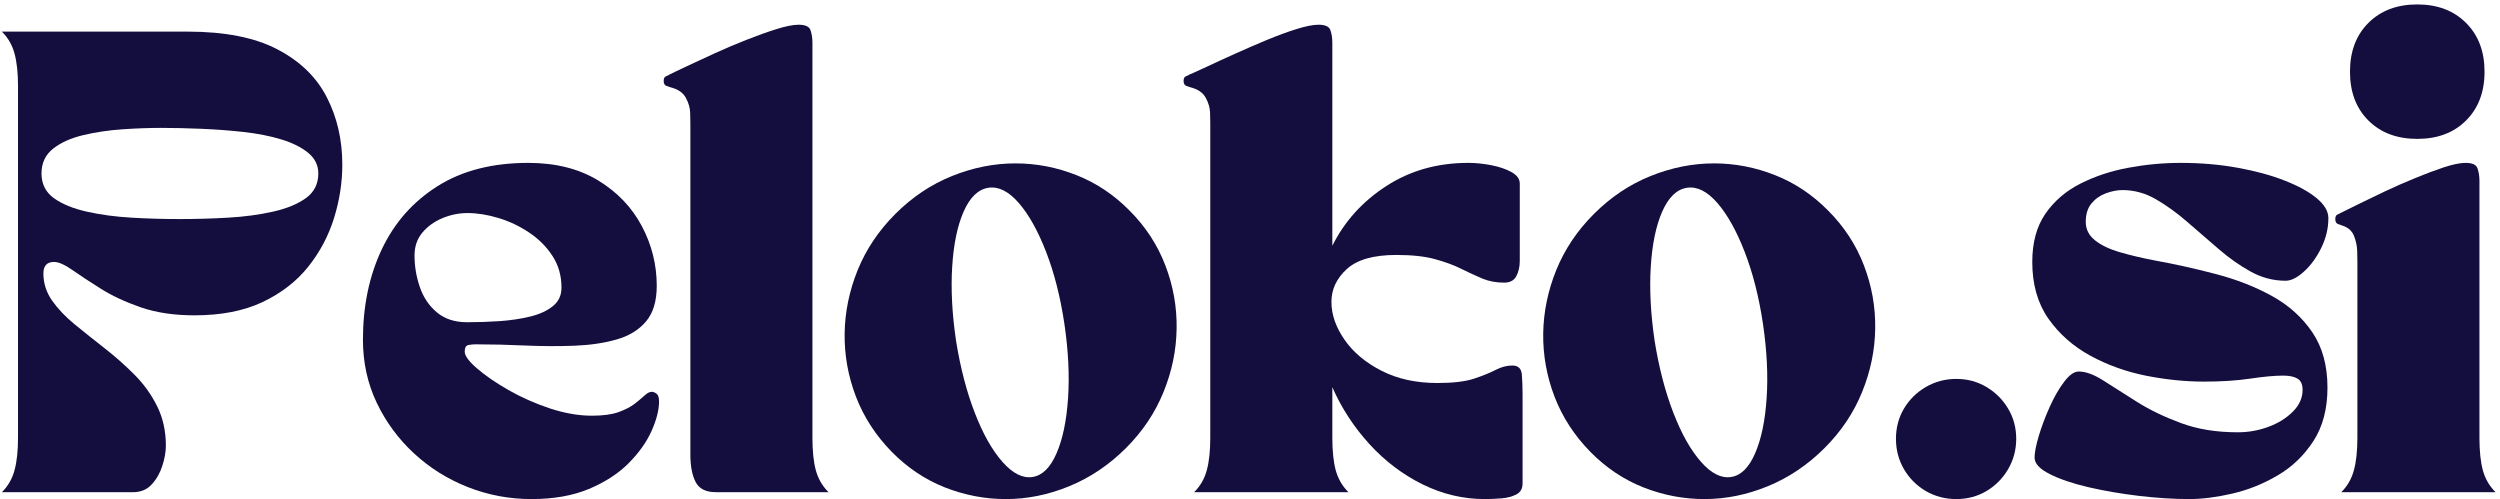
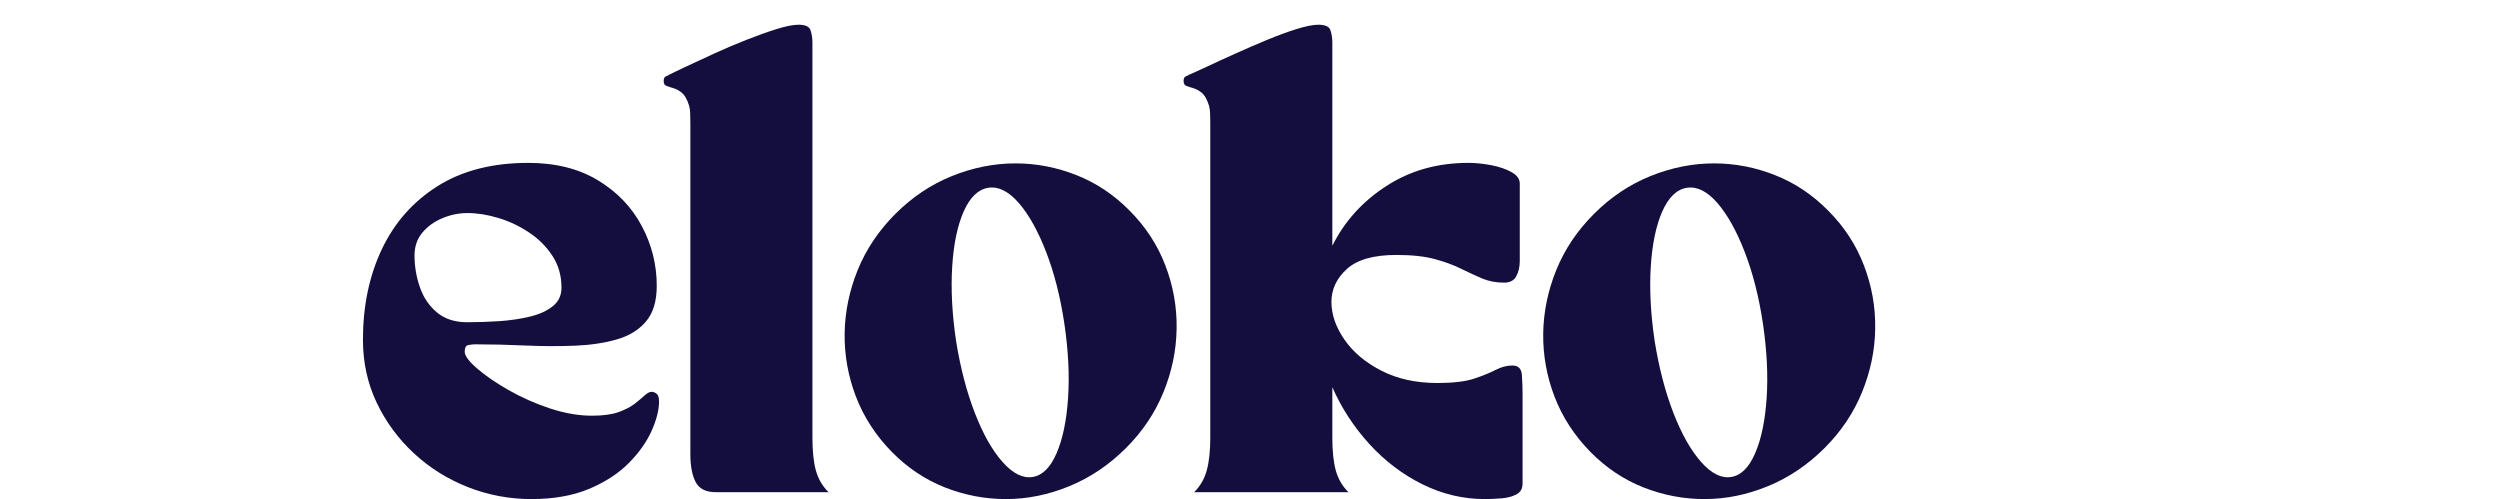
<svg xmlns="http://www.w3.org/2000/svg" fill="none" viewBox="0 0 521 104" height="104" width="521">
-   <path fill="#140E3E" d="M0.399 6.59H39.087C46.889 6.59 53.139 7.829 57.837 10.298C62.545 12.757 65.967 16.085 68.108 20.277C70.259 24.46 71.337 29.142 71.337 34.319C71.337 38.043 70.759 41.757 69.608 45.465C68.451 49.173 66.66 52.548 64.233 55.59C61.8 58.632 58.634 61.085 54.733 62.944C50.827 64.793 46.092 65.715 40.524 65.715C36.3 65.715 32.571 65.163 29.337 64.048C26.097 62.923 23.316 61.626 20.983 60.152C18.649 58.684 16.681 57.392 15.087 56.277C13.488 55.152 12.212 54.59 11.254 54.59C9.78 54.59 9.045 55.392 9.045 56.986C9.045 59.027 9.649 60.918 10.858 62.652C12.076 64.376 13.66 66.038 15.608 67.632C17.566 69.231 19.629 70.876 21.795 72.569C23.972 74.267 26.035 76.09 27.983 78.048C29.941 79.996 31.524 82.189 32.733 84.632C33.952 87.064 34.566 89.814 34.566 92.882C34.566 94.163 34.321 95.548 33.837 97.048C33.363 98.548 32.629 99.85 31.629 100.944C30.639 102.027 29.347 102.569 27.754 102.569H0.399C1.675 101.293 2.55 99.772 3.024 98.007C3.509 96.246 3.754 93.986 3.754 91.236V17.923C3.754 15.173 3.509 12.918 3.024 11.152C2.55 9.392 1.675 7.871 0.399 6.59ZM33.504 26.652C31.071 26.652 28.42 26.751 25.545 26.944C22.67 27.142 19.946 27.543 17.379 28.152C14.821 28.751 12.722 29.689 11.087 30.965C9.462 32.246 8.649 33.975 8.649 36.152C8.649 38.335 9.509 40.048 11.233 41.298C12.967 42.538 15.259 43.475 18.108 44.111C20.951 44.751 24.056 45.168 27.42 45.361C30.78 45.559 34.118 45.652 37.441 45.652C40.774 45.652 44.134 45.559 47.524 45.361C50.91 45.168 54.03 44.751 56.879 44.111C59.722 43.475 62.009 42.538 63.733 41.298C65.467 40.048 66.337 38.335 66.337 36.152C66.337 34.434 65.629 32.996 64.212 31.84C62.806 30.689 60.941 29.756 58.608 29.048C56.274 28.34 53.66 27.829 50.774 27.506C47.899 27.189 44.952 26.965 41.941 26.84C38.941 26.715 36.129 26.652 33.504 26.652Z" />
  <path fill="#140E3E" d="M75.637 70.798C75.637 63.757 76.949 57.475 79.574 51.944C82.199 46.402 86.064 42.022 91.178 38.798C96.303 35.564 102.605 33.944 110.095 33.944C115.788 33.944 120.637 35.163 124.637 37.59C128.637 40.022 131.668 43.189 133.741 47.09C135.824 50.996 136.866 55.152 136.866 59.569C136.866 62.767 136.116 65.246 134.616 67.007C133.116 68.772 131.064 70.022 128.47 70.757C125.887 71.496 122.96 71.923 119.699 72.048C116.434 72.173 113.022 72.163 109.47 72.007C105.913 71.84 102.439 71.757 99.053 71.757C98.606 71.757 98.126 71.809 97.616 71.902C97.1 72.001 96.845 72.465 96.845 73.298C96.845 74.132 97.689 75.288 99.387 76.757C101.079 78.231 103.267 79.736 105.949 81.277C108.642 82.809 111.522 84.085 114.595 85.111C117.678 86.126 120.595 86.632 123.345 86.632C125.647 86.632 127.501 86.382 128.908 85.882C130.309 85.371 131.428 84.793 132.262 84.152C133.095 83.501 133.783 82.923 134.324 82.423C134.876 81.913 135.376 81.652 135.824 81.652C136.142 81.652 136.475 81.788 136.824 82.048C137.168 82.298 137.345 82.835 137.345 83.652C137.345 85.444 136.814 87.517 135.762 89.861C134.704 92.194 133.105 94.434 130.97 96.569C128.829 98.71 126.079 100.486 122.72 101.902C119.355 103.303 115.371 104.007 110.762 104.007C106.163 104.007 101.751 103.178 97.533 101.527C93.309 99.861 89.564 97.522 86.303 94.507C83.038 91.496 80.439 87.975 78.512 83.944C76.595 79.918 75.637 75.538 75.637 70.798ZM86.387 53.236C86.387 55.475 86.751 57.668 87.491 59.819C88.225 61.96 89.408 63.715 91.033 65.09C92.668 66.465 94.767 67.152 97.324 67.152C99.574 67.152 101.845 67.079 104.137 66.923C106.439 66.757 108.564 66.439 110.512 65.965C112.47 65.481 114.038 64.757 115.22 63.798C116.413 62.84 117.012 61.559 117.012 59.944C117.012 57.46 116.387 55.257 115.137 53.34C113.887 51.413 112.251 49.777 110.241 48.444C108.225 47.1 106.095 46.09 103.845 45.423C101.605 44.746 99.47 44.402 97.428 44.402C95.637 44.402 93.892 44.757 92.199 45.465C90.501 46.173 89.106 47.184 88.012 48.486C86.928 49.793 86.387 51.376 86.387 53.236Z" />
  <path fill="#140E3E" d="M139.747 18.194C139.622 18.142 139.351 18.048 138.935 17.923C138.518 17.788 138.31 17.434 138.31 16.861C138.31 16.35 138.471 16.027 138.789 15.902C139.112 15.777 139.299 15.684 139.372 15.611C140.132 15.225 141.362 14.632 143.06 13.84C144.752 13.038 146.685 12.142 148.851 11.152C151.028 10.152 153.252 9.21 155.518 8.319C157.794 7.418 159.893 6.668 161.81 6.069C163.737 5.46 165.278 5.152 166.435 5.152C167.836 5.152 168.664 5.538 168.914 6.298C169.174 7.064 169.31 7.934 169.31 8.902V91.236C169.31 93.986 169.544 96.246 170.018 98.007C170.502 99.772 171.382 101.293 172.664 102.569H149.164C147.106 102.569 145.711 101.871 144.976 100.465C144.237 99.048 143.872 97.126 143.872 94.694V25.59C143.872 25.215 143.856 24.517 143.83 23.486C143.799 22.46 143.497 21.418 142.914 20.361C142.341 19.309 141.289 18.585 139.747 18.194Z" />
  <path fill="#140E3E" d="M185.812 94.132C182.489 90.731 180.01 86.903 178.375 82.653C176.75 78.403 175.963 74.022 176.02 69.507C176.088 64.996 177 60.58 178.75 56.257C180.51 51.939 183.125 48.048 186.583 44.59C190.093 41.08 194.026 38.444 198.375 36.694C202.734 34.934 207.151 34.048 211.625 34.048C215.984 34.048 220.229 34.871 224.354 36.507C228.479 38.132 232.172 40.606 235.437 43.923C238.755 47.257 241.229 51.048 242.854 55.298C244.489 59.548 245.276 63.934 245.208 68.444C245.151 72.96 244.239 77.376 242.479 81.694C240.729 86.017 238.125 89.903 234.666 93.361C231.151 96.876 227.213 99.528 222.854 101.319C218.505 103.111 214.093 104.007 209.625 104.007C205.26 104.007 201.02 103.194 196.895 101.569C192.77 99.934 189.073 97.455 185.812 94.132ZM205.979 39.132C203.864 39.455 202.151 41.1 200.833 44.069C199.526 47.043 198.729 50.882 198.437 55.59C198.145 60.288 198.416 65.455 199.25 71.09C200.151 76.663 201.448 81.642 203.145 86.028C204.838 90.403 206.755 93.809 208.895 96.236C211.031 98.668 213.13 99.725 215.187 99.403C217.229 99.085 218.885 97.455 220.166 94.507C221.458 91.564 222.26 87.725 222.583 82.986C222.901 78.251 222.645 73.069 221.812 67.444C220.979 61.877 219.713 56.903 218.02 52.528C216.323 48.142 214.422 44.731 212.312 42.298C210.198 39.871 208.088 38.814 205.979 39.132Z" />
  <path fill="#140E3E" d="M248.096 18.194C247.971 18.142 247.7 18.048 247.283 17.923C246.867 17.788 246.658 17.434 246.658 16.861C246.658 16.35 246.82 16.027 247.137 15.902C247.46 15.777 247.648 15.684 247.721 15.611C248.481 15.293 249.71 14.736 251.408 13.944C253.101 13.142 255.054 12.246 257.262 11.257C259.471 10.257 261.689 9.293 263.929 8.361C266.163 7.434 268.242 6.668 270.158 6.069C272.085 5.46 273.627 5.152 274.783 5.152C276.184 5.152 277.012 5.538 277.262 6.298C277.523 7.064 277.658 7.934 277.658 8.902V51.215C280.21 46.105 283.971 41.954 288.929 38.757C293.887 35.548 299.564 33.944 305.971 33.944C307.512 33.944 309.106 34.105 310.762 34.423C312.429 34.746 313.835 35.225 314.992 35.861C316.143 36.501 316.721 37.298 316.721 38.257V54.382C316.721 55.605 316.476 56.668 315.992 57.569C315.518 58.46 314.669 58.902 313.45 58.902C311.794 58.902 310.283 58.621 308.908 58.048C307.533 57.465 306.075 56.793 304.533 56.027C302.992 55.251 301.163 54.579 299.054 54.007C296.939 53.423 294.252 53.132 290.992 53.132C286.252 53.132 282.814 54.111 280.679 56.069C278.538 58.017 277.471 60.298 277.471 62.923C277.471 65.548 278.377 68.173 280.2 70.798C282.018 73.423 284.596 75.585 287.929 77.277C291.262 78.975 295.127 79.819 299.533 79.819C302.794 79.819 305.335 79.522 307.158 78.923C308.992 78.314 310.497 77.704 311.679 77.09C312.856 76.481 314.023 76.173 315.179 76.173C316.398 76.173 317.059 76.814 317.158 78.09C317.252 79.371 317.304 80.746 317.304 82.215V100.736C317.304 101.835 316.867 102.6 315.992 103.048C315.127 103.491 314.085 103.762 312.867 103.861C311.658 103.954 310.512 104.007 309.429 104.007C304.939 104.007 300.622 102.986 296.471 100.944C292.314 98.892 288.622 96.09 285.387 92.548C282.148 88.996 279.575 85.043 277.658 80.694V91.236C277.658 93.986 277.893 96.246 278.367 98.007C278.851 99.772 279.731 101.293 281.012 102.569H248.867C250.143 101.293 251.018 99.772 251.492 98.007C251.976 96.246 252.221 93.986 252.221 91.236V25.59C252.221 25.215 252.205 24.517 252.179 23.486C252.148 22.46 251.846 21.418 251.262 20.361C250.689 19.309 249.637 18.585 248.096 18.194Z" />
  <path fill="#140E3E" d="M331.396 94.132C328.073 90.731 325.594 86.903 323.959 82.653C322.334 78.403 321.547 74.022 321.604 69.507C321.672 64.996 322.584 60.58 324.334 56.257C326.094 51.939 328.709 48.048 332.167 44.59C335.677 41.08 339.61 38.444 343.959 36.694C348.318 34.934 352.735 34.048 357.209 34.048C361.568 34.048 365.813 34.871 369.938 36.507C374.063 38.132 377.756 40.606 381.021 43.923C384.339 47.257 386.813 51.048 388.438 55.298C390.073 59.548 390.86 63.934 390.792 68.444C390.735 72.96 389.823 77.376 388.063 81.694C386.313 86.017 383.709 89.903 380.25 93.361C376.735 96.876 372.797 99.528 368.438 101.319C364.089 103.111 359.677 104.007 355.209 104.007C350.844 104.007 346.604 103.194 342.479 101.569C338.354 99.934 334.657 97.455 331.396 94.132ZM351.563 39.132C349.448 39.455 347.735 41.1 346.417 44.069C345.11 47.043 344.313 50.882 344.021 55.59C343.729 60.288 344 65.455 344.834 71.09C345.735 76.663 347.032 81.642 348.729 86.028C350.422 90.403 352.339 93.809 354.479 96.236C356.615 98.668 358.714 99.725 360.771 99.403C362.813 99.085 364.469 97.455 365.75 94.507C367.042 91.564 367.844 87.725 368.167 82.986C368.485 78.251 368.229 73.069 367.396 67.444C366.563 61.877 365.297 56.903 363.604 52.528C361.907 48.142 360.006 44.731 357.896 42.298C355.782 39.871 353.672 38.814 351.563 39.132Z" />
-   <path fill="#140E3E" d="M395.117 91.444C395.117 89.142 395.669 87.043 396.784 85.152C397.909 83.267 399.43 81.767 401.346 80.652C403.273 79.527 405.393 78.965 407.701 78.965C410.003 78.965 412.096 79.527 413.971 80.652C415.857 81.767 417.367 83.267 418.492 85.152C419.617 87.043 420.18 89.142 420.18 91.444C420.18 93.736 419.617 95.85 418.492 97.777C417.367 99.694 415.857 101.215 413.971 102.34C412.096 103.449 410.003 104.007 407.701 104.007C405.393 104.007 403.273 103.449 401.346 102.34C399.43 101.215 397.909 99.694 396.784 97.777C395.669 95.85 395.117 93.736 395.117 91.444Z" />
-   <path fill="#140E3E" d="M423.525 54.59C423.525 50.548 424.432 47.205 426.255 44.548C428.088 41.897 430.515 39.809 433.546 38.277C436.588 36.736 439.911 35.632 443.525 34.965C447.15 34.288 450.786 33.944 454.442 33.944C458.661 33.944 462.63 34.288 466.338 34.965C470.046 35.632 473.322 36.527 476.171 37.652C479.015 38.767 481.239 39.996 482.838 41.34C484.432 42.673 485.234 44.048 485.234 45.465C485.234 47.58 484.739 49.642 483.755 51.652C482.765 53.668 481.567 55.314 480.15 56.59C478.744 57.871 477.468 58.507 476.317 58.507C473.76 58.507 471.327 57.871 469.025 56.59C466.718 55.314 464.473 53.731 462.296 51.84C460.13 49.955 457.968 48.085 455.817 46.236C453.676 44.376 451.505 42.809 449.296 41.527C447.088 40.251 444.765 39.611 442.338 39.611C441.255 39.611 440.098 39.835 438.88 40.277C437.671 40.725 436.661 41.434 435.859 42.402C435.067 43.361 434.671 44.642 434.671 46.236C434.671 47.767 435.307 49.043 436.588 50.069C437.864 51.1 439.609 51.934 441.817 52.569C444.025 53.21 446.468 53.788 449.15 54.298C453.369 55.064 457.609 56.007 461.859 57.132C466.119 58.246 469.994 59.767 473.484 61.694C476.968 63.611 479.765 66.126 481.88 69.236C483.989 72.335 485.046 76.184 485.046 80.777C485.046 85.194 484.067 88.913 482.109 91.923C480.161 94.923 477.682 97.309 474.671 99.069C471.671 100.835 468.525 102.1 465.234 102.861C461.942 103.621 458.947 104.007 456.255 104.007C452.989 104.007 449.484 103.783 445.734 103.34C441.994 102.892 438.484 102.293 435.192 101.527C431.9 100.751 429.213 99.835 427.13 98.777C425.046 97.725 424.005 96.585 424.005 95.361C424.005 94.35 424.286 92.871 424.859 90.923C425.442 88.965 426.197 86.944 427.13 84.861C428.057 82.777 429.067 81.022 430.15 79.59C431.234 78.147 432.255 77.423 433.213 77.423C434.682 77.423 436.411 78.064 438.4 79.34C440.385 80.621 442.702 82.09 445.359 83.757C448.01 85.423 451.067 86.897 454.525 88.173C457.984 89.454 461.921 90.09 466.338 90.09C468.572 90.09 470.713 89.71 472.755 88.944C474.807 88.184 476.505 87.126 477.838 85.777C479.182 84.434 479.859 82.923 479.859 81.257C479.859 80.106 479.505 79.319 478.796 78.902C478.098 78.486 477.114 78.277 475.838 78.277C474.046 78.277 471.755 78.486 468.963 78.902C466.182 79.319 462.973 79.527 459.338 79.527C455.421 79.527 451.385 79.121 447.234 78.298C443.077 77.465 439.213 76.079 435.63 74.132C432.046 72.173 429.13 69.6 426.88 66.402C424.64 63.194 423.525 59.257 423.525 54.59Z" />
-   <path fill="#140E3E" d="M486.675 45.653C486.675 45.142 486.831 44.819 487.154 44.694C487.472 44.569 487.664 44.475 487.737 44.403C488.498 44.028 489.696 43.439 491.321 42.632C492.956 41.83 494.81 40.934 496.883 39.944C498.966 38.96 501.097 38.022 503.279 37.132C505.456 36.231 507.472 35.475 509.321 34.861C511.18 34.252 512.685 33.944 513.841 33.944C515.243 33.944 516.071 34.335 516.321 35.111C516.581 35.877 516.716 36.736 516.716 37.694V91.236C516.716 93.986 516.951 96.246 517.425 98.007C517.909 99.772 518.789 101.293 520.071 102.569H487.925C489.201 101.293 490.076 99.772 490.55 98.007C491.034 96.246 491.279 93.986 491.279 91.236V54.382C491.279 54.007 491.263 53.309 491.237 52.278C491.206 51.252 490.987 50.21 490.571 49.153C490.154 48.1 489.331 47.382 488.112 47.007C487.987 46.939 487.716 46.84 487.3 46.715C486.883 46.59 486.675 46.236 486.675 45.653ZM503.758 0.923C507.977 0.923 511.368 2.21 513.925 4.778C516.493 7.335 517.779 10.725 517.779 14.944C517.779 19.168 516.493 22.559 513.925 25.111C511.368 27.668 507.977 28.944 503.758 28.944C499.534 28.944 496.138 27.668 493.571 25.111C491.013 22.559 489.737 19.168 489.737 14.944C489.737 10.725 491.013 7.335 493.571 4.778C496.138 2.21 499.534 0.923 503.758 0.923Z" />
</svg>